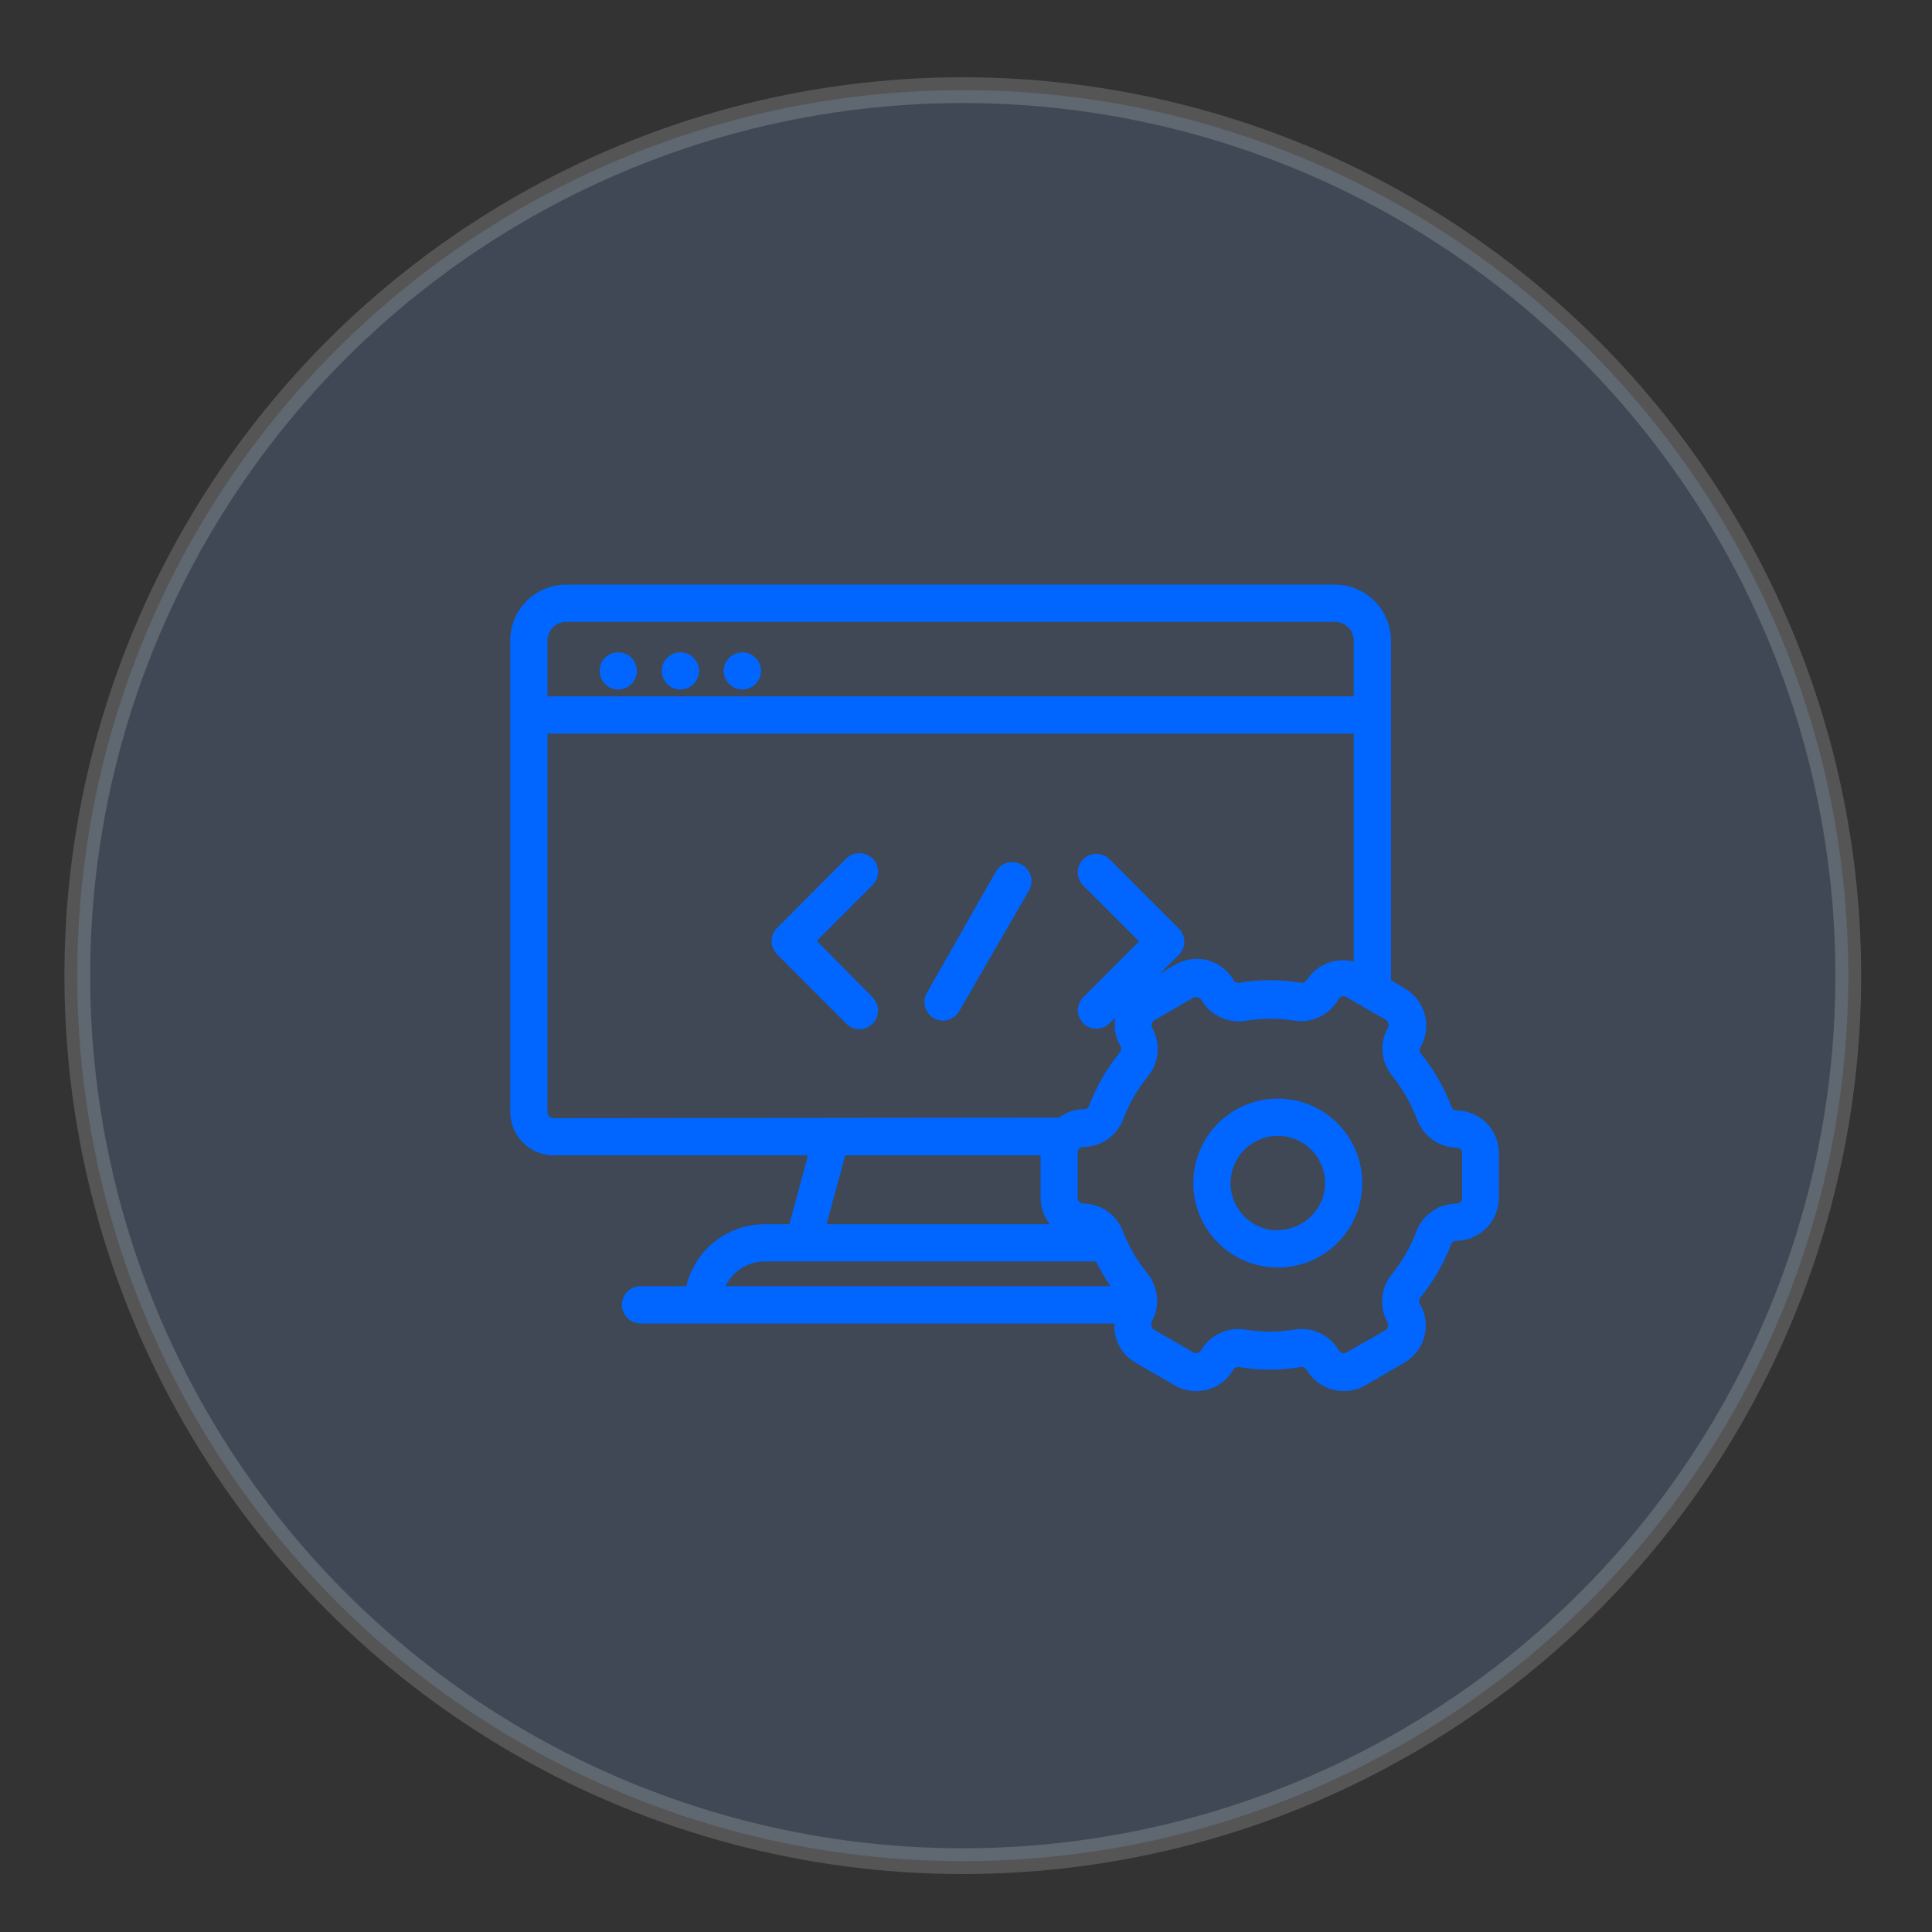
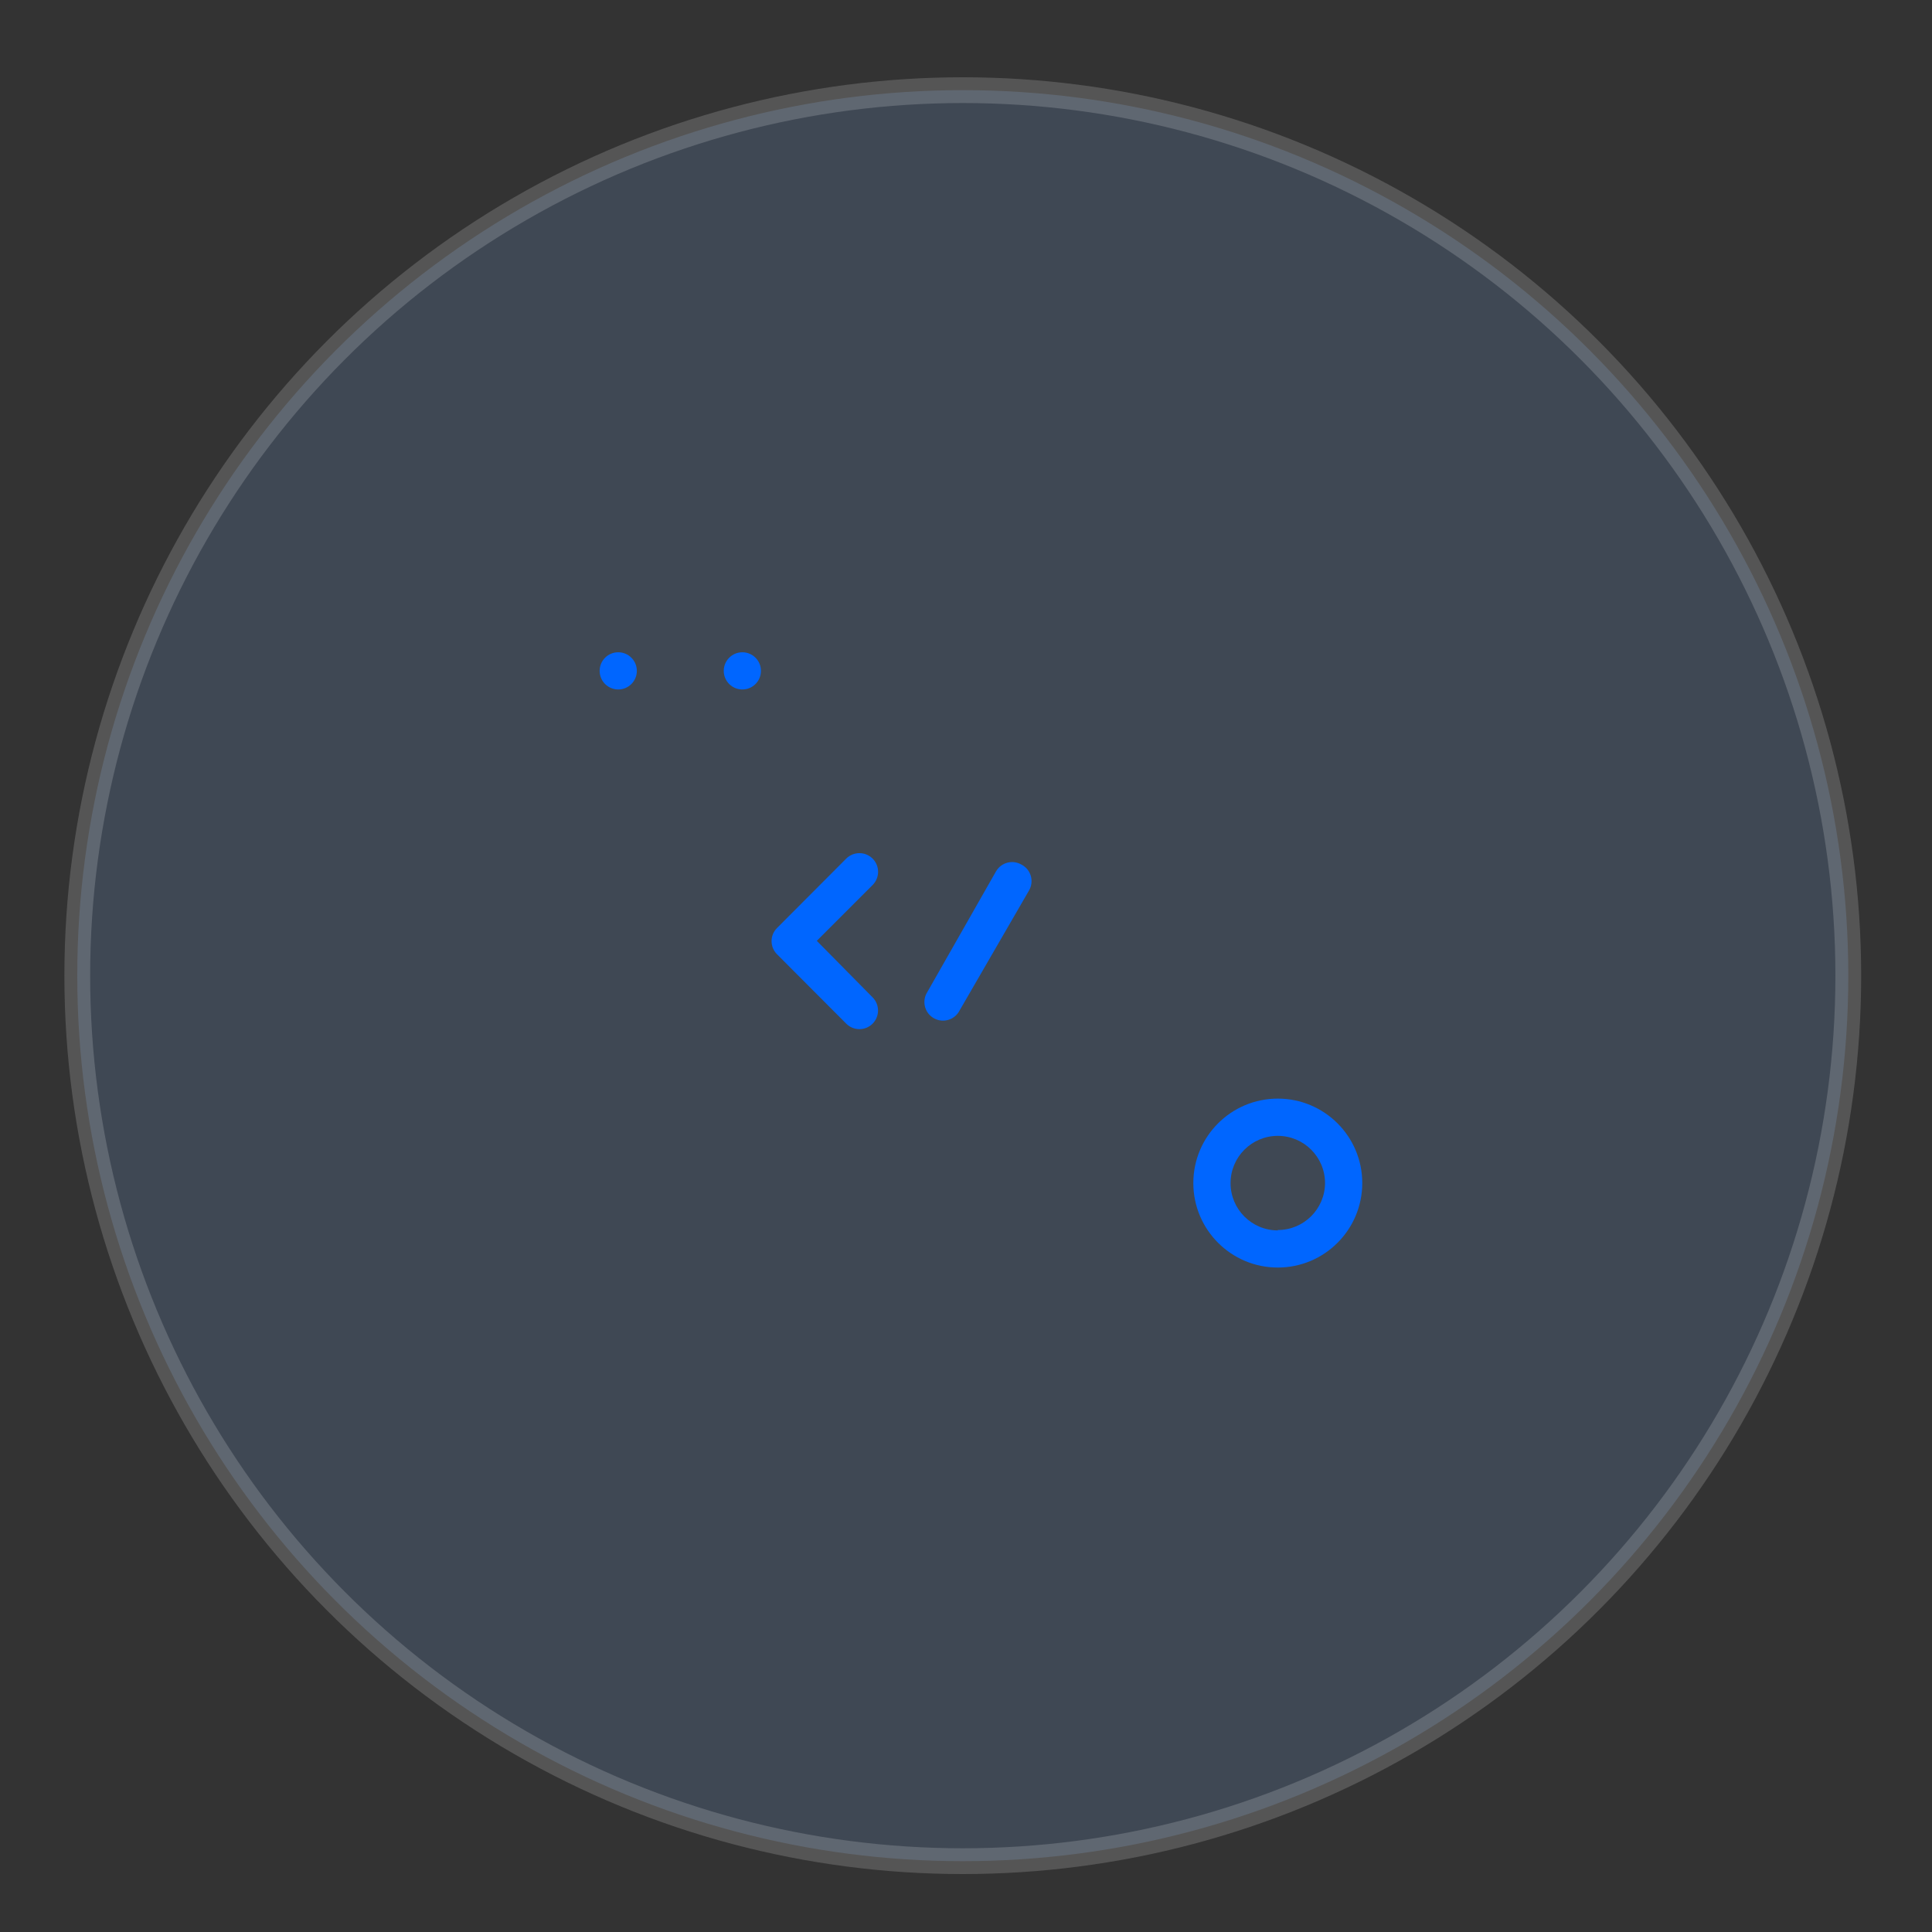
<svg xmlns="http://www.w3.org/2000/svg" version="1.1" id="Layer_1" x="0px" y="0px" width="75px" height="75px" viewBox="0 0 75 75" enable-background="new 0 0 75 75" xml:space="preserve">
  <rect x="0" y="0" width="75" height="75" fill="#333333" stroke="none" />
  <g id="Layer_1_1_">
    <circle opacity="0.17" fill="#7FB0F7" stroke="#FFFFFF" stroke-miterlimit="10" enable-background="new    " cx="37.375" cy="37.875" r="34.375" />
  </g>
  <g id="Layer_3">
    <g>
      <circle fill="#0066FF" cx="24" cy="26.043" r="0.722" />
      <circle fill="#0066FF" cx="28.818" cy="26.043" r="0.722" />
-       <path fill="#0066FF" d="M26.413,25.321c0.399,0,0.722,0.323,0.722,0.723c0,0.398-0.323,0.722-0.722,0.722    s-0.723-0.323-0.723-0.722S26.014,25.321,26.413,25.321z" />
      <path fill="#0066FF" d="M31.708,36.523l2.167-2.167c0.283-0.282,0.283-0.742,0-1.025c-0.283-0.282-0.743-0.282-1.025,0    l-2.687,2.695c-0.281,0.281-0.281,0.736,0,1.018l2.687,2.694c0.281,0.283,0.738,0.285,1.021,0.004    c0.001-0.001,0.002-0.003,0.004-0.004c0.28-0.281,0.28-0.737,0-1.02L31.708,36.523z" />
-       <path fill="#0066FF" d="M42.051,39.725c0.281,0.279,0.737,0.279,1.02,0l2.693-2.659c0.28-0.282,0.28-0.736,0-1.019l-2.693-2.694    c-0.283-0.281-0.741-0.279-1.022,0.004c-0.28,0.283-0.28,0.741,0.004,1.022l2.166,2.166l-2.166,2.168    C41.775,38.993,41.775,39.443,42.051,39.725z" />
      <path fill="#0066FF" d="M39.652,33.563c-0.346-0.2-0.787-0.082-0.986,0.263c-0.001,0.002-0.002,0.003-0.003,0.004l-2.665,4.681    c-0.214,0.337-0.115,0.783,0.222,0.997c0.337,0.215,0.783,0.114,0.997-0.222c0.011-0.019,0.021-0.034,0.031-0.054l2.695-4.658    c0.203-0.343,0.092-0.786-0.252-0.99C39.68,33.576,39.666,33.569,39.652,33.563z" />
      <path fill="#0066FF" d="M49.604,42.648c-1.812,0-3.279,1.468-3.279,3.278c0,1.812,1.469,3.28,3.279,3.28    c1.812,0,3.279-1.469,3.279-3.28C52.883,44.116,51.415,42.648,49.604,42.648L49.604,42.648z M49.604,47.764    c-1.013,0-1.834-0.822-1.834-1.834c0-1.015,0.821-1.836,1.834-1.836c1.014,0,1.834,0.821,1.834,1.836    c-0.008,1.008-0.826,1.819-1.834,1.819V47.764z" />
-       <path fill="#0066FF" d="M56.545,43.109c-0.087,0-0.165-0.055-0.195-0.137c-0.287-0.757-0.693-1.462-1.205-2.089    c-0.049-0.071-0.049-0.166,0-0.237c0.459-0.793,0.187-1.81-0.606-2.269l-0.542-0.325V24.864c0-1.196-0.971-2.167-2.167-2.167    H21.975c-1.196,0-2.167,0.971-2.167,2.167v18.304c0.004,0.928,0.755,1.68,1.683,1.684h9.874l-0.722,2.672h-0.96    c-1.449,0.002-2.707,0.996-3.042,2.406h-1.776c-0.399,0-0.723,0.322-0.723,0.723c0,0.399,0.323,0.723,0.723,0.723h18.396    c-0.013,0.172,0.004,0.346,0.051,0.514c0.108,0.428,0.389,0.793,0.771,1.012l1.523,0.881c0.795,0.457,1.813,0.183,2.27-0.613    c0,0,0,0,0-0.001c0.048-0.075,0.137-0.115,0.225-0.101c0.793,0.137,1.604,0.137,2.396,0c0.091-0.016,0.18,0.027,0.225,0.107    c0.301,0.514,0.852,0.827,1.443,0.823c0.292,0.003,0.579-0.071,0.831-0.218l1.522-0.881c0.383-0.222,0.662-0.584,0.773-1.012    c0.116-0.424,0.057-0.877-0.166-1.257c-0.051-0.073-0.051-0.171,0-0.245c0.512-0.625,0.918-1.326,1.206-2.08    c0.028-0.082,0.106-0.139,0.194-0.138c0.916-0.004,1.658-0.746,1.662-1.661v-1.763C58.176,43.842,57.445,43.117,56.545,43.109z     M21.253,24.864c0-0.398,0.324-0.722,0.722-0.722h29.853c0.398,0,0.723,0.323,0.723,0.722v2.168H21.253V24.864z M21.491,43.406    c-0.131,0-0.238-0.106-0.238-0.238V28.477h31.298v8.855c-0.701-0.187-1.443,0.106-1.826,0.723l0,0    c-0.048,0.072-0.133,0.109-0.218,0.094c-0.794-0.129-1.604-0.129-2.397,0c-0.086,0.02-0.172-0.02-0.217-0.094l0,0    c-0.455-0.792-1.466-1.067-2.258-0.613c-0.004,0.003-0.007,0.004-0.011,0.006L44.1,38.329c-0.384,0.215-0.662,0.578-0.771,1.004    c-0.116,0.426-0.059,0.88,0.158,1.265c0.055,0.069,0.055,0.168,0,0.237c-0.512,0.626-0.918,1.331-1.207,2.088    c-0.028,0.082-0.106,0.136-0.193,0.138c-0.354,0-0.697,0.113-0.982,0.324L21.491,43.406z M40.756,47.523h-8.668l0.723-2.674h7.583    v1.654C40.398,46.875,40.525,47.232,40.756,47.523z M29.69,48.968h12.857c0.165,0.334,0.354,0.654,0.563,0.962H28.166    c0.278-0.587,0.869-0.959,1.518-0.962H29.69z M56.762,46.505c0,0.119-0.098,0.218-0.217,0.218    c-0.688,0.002-1.307,0.426-1.553,1.067c-0.23,0.61-0.559,1.178-0.969,1.685c-0.433,0.535-0.492,1.279-0.15,1.879    c0.021,0.049,0.021,0.107,0,0.157c-0.014,0.06-0.05,0.108-0.104,0.138l-1.502,0.854c-0.104,0.059-0.235,0.02-0.295-0.084    c0-0.001,0-0.002,0-0.003c-0.351-0.597-1.031-0.915-1.714-0.802c-0.636,0.107-1.284,0.107-1.922,0    c-0.683-0.111-1.362,0.211-1.711,0.81c-0.063,0.101-0.192,0.136-0.297,0.078l-1.524-0.881c-0.051-0.03-0.088-0.079-0.101-0.138    c-0.022-0.051-0.022-0.108,0-0.158c0.337-0.6,0.276-1.342-0.152-1.879c-0.413-0.504-0.743-1.072-0.975-1.685    c-0.248-0.625-0.853-1.036-1.524-1.038c-0.119,0-0.217-0.099-0.217-0.218v-1.763c-0.004-0.116,0.087-0.213,0.202-0.217    c0.005,0,0.01,0,0.015,0c0.688-0.004,1.303-0.428,1.547-1.069c0.229-0.61,0.56-1.179,0.975-1.683    c0.43-0.537,0.488-1.279,0.152-1.879c-0.023-0.053-0.023-0.112,0-0.166c0.012-0.057,0.049-0.104,0.102-0.131l1.523-0.881    c0.035-0.01,0.072-0.01,0.107,0c0.073,0.001,0.143,0.039,0.182,0.102l0,0c0.35,0.597,1.028,0.918,1.713,0.81    c0.635-0.108,1.285-0.108,1.92,0c0.688,0.093,1.361-0.245,1.697-0.853l0,0c0.059-0.101,0.188-0.133,0.287-0.073    c0.001,0,0.001,0.001,0.002,0.002l1.524,0.881c0.052,0.024,0.09,0.073,0.103,0.131c0.022,0.054,0.022,0.112,0,0.166    c-0.342,0.595-0.281,1.339,0.15,1.871c0.411,0.508,0.736,1.078,0.968,1.688c0.233,0.654,0.847,1.098,1.539,1.113    c0.116-0.005,0.212,0.086,0.218,0.201c0,0.005,0,0.01,0,0.016V46.505L56.762,46.505L56.762,46.505z" />
    </g>
  </g>
</svg>